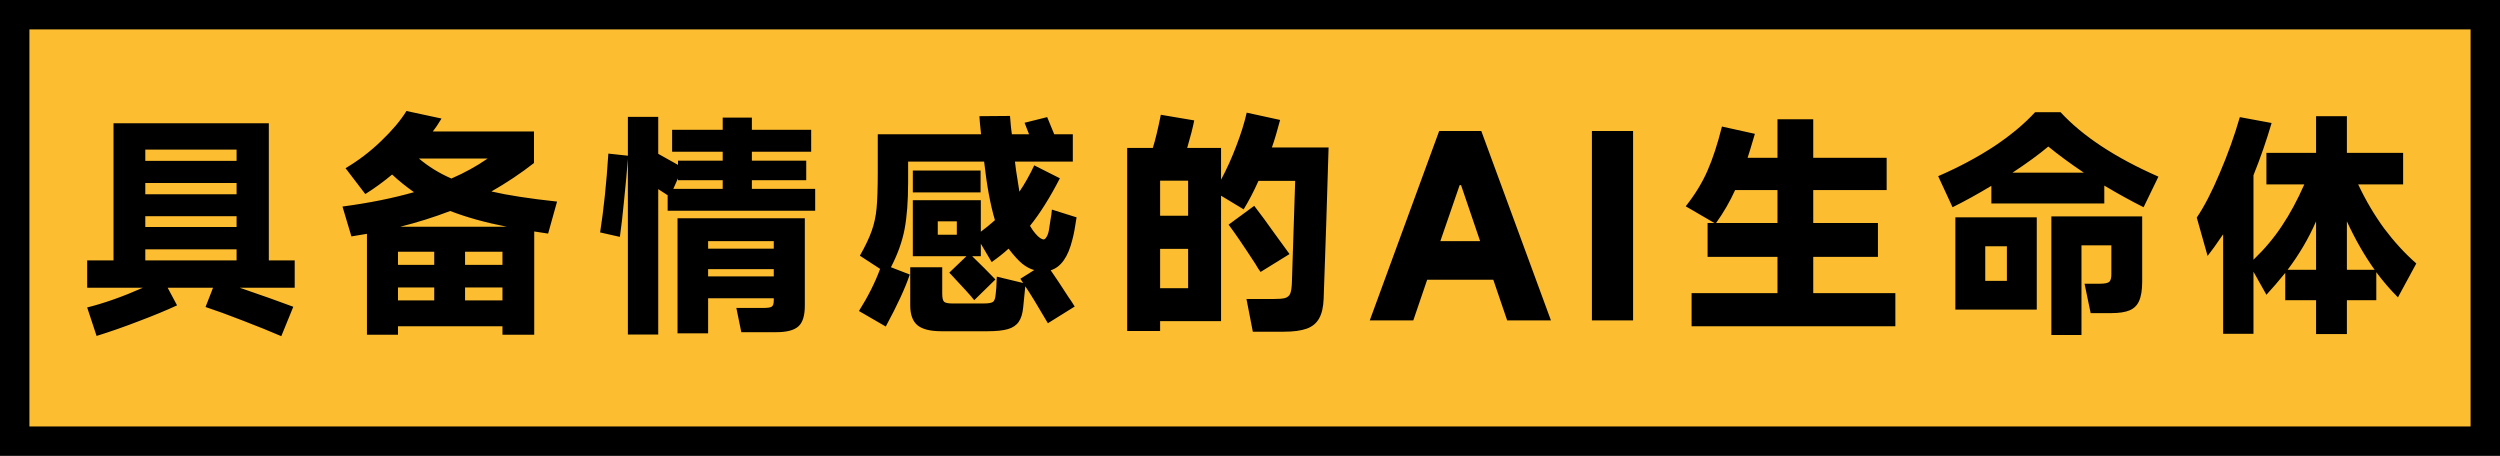
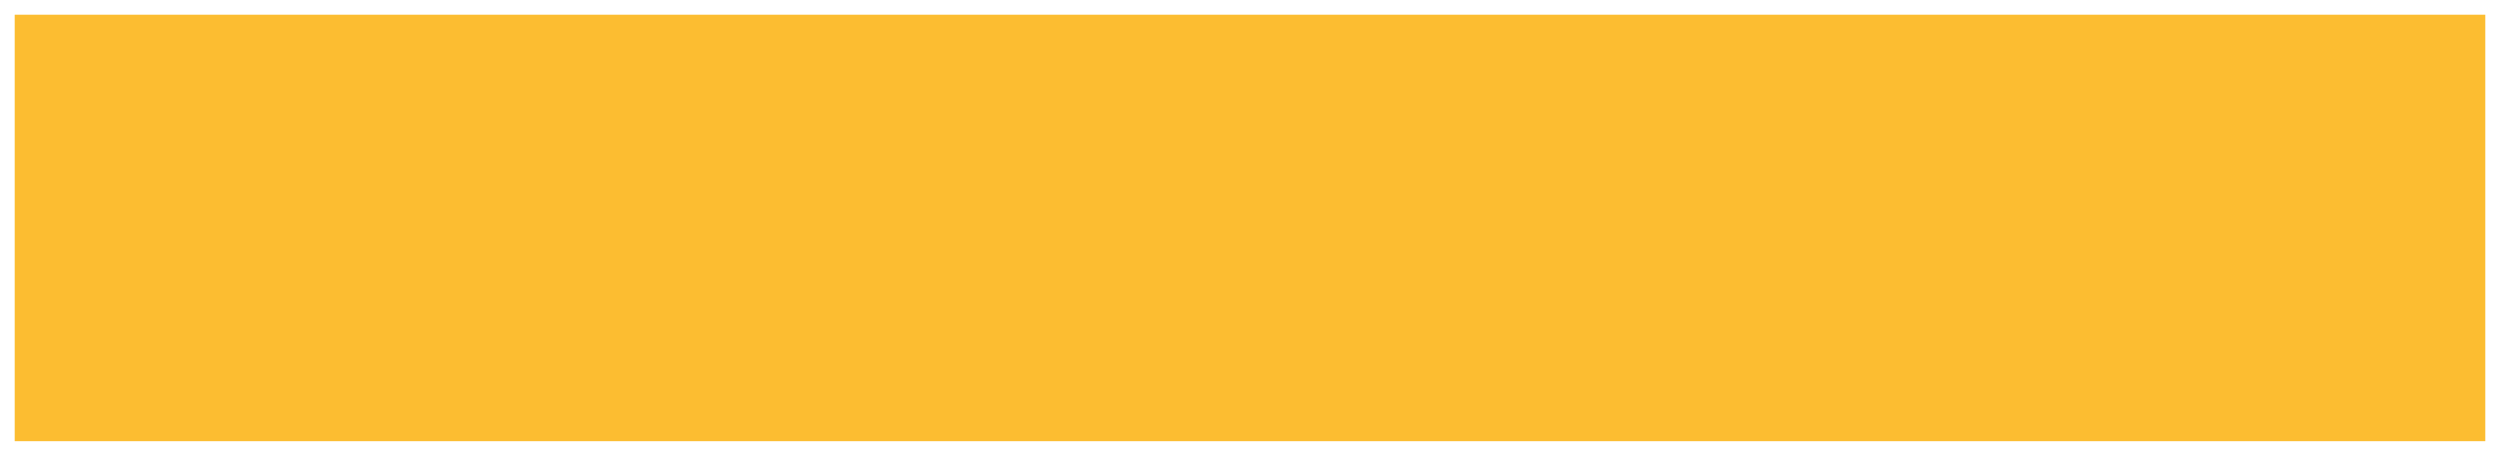
<svg xmlns="http://www.w3.org/2000/svg" width="340" height="62" viewBox="0 0 340 62" fill="none">
  <rect x="2" y="2" width="336" height="58" fill="#FCBD31" />
-   <path d="M40.08 35.416V39.128H32.592C35.579 40.152 38.011 41.016 39.888 41.72L38.256 45.72C36.827 45.101 35.088 44.397 33.04 43.608C31.013 42.819 29.317 42.2 27.952 41.752L28.976 39.128H22.8L24.08 41.528C22.608 42.211 20.88 42.925 18.896 43.672C16.912 44.44 14.992 45.112 13.136 45.688L11.856 41.816C14.224 41.219 16.752 40.323 19.44 39.128H11.856V35.416H15.44V16.76H36.56V35.416H40.08ZM32.176 21.88V20.344H19.76V21.88H32.176ZM19.76 26.424H32.176V24.888H19.76V26.424ZM32.176 30.872V29.4H19.76V30.872H32.176ZM32.176 33.912H19.76V35.416H32.176V33.912ZM74.544 31.768L72.656 31.48V45.528H68.336V44.376H54.128V45.528H49.904V31.8C48.901 31.971 48.197 32.088 47.792 32.152L46.576 28.088C50.139 27.619 53.381 26.968 56.304 26.136C55.237 25.389 54.245 24.589 53.328 23.736C52.155 24.717 50.939 25.603 49.68 26.392L46.992 22.872C48.763 21.827 50.384 20.589 51.856 19.16C53.349 17.731 54.491 16.376 55.28 15.096L60.048 16.12C59.6 16.867 59.205 17.453 58.864 17.88H72.624V22.168C70.853 23.555 68.923 24.845 66.832 26.04C69.029 26.552 72.005 27.011 75.76 27.416L74.544 31.768ZM56.976 21.56C58.256 22.648 59.728 23.555 61.392 24.28C63.205 23.491 64.848 22.584 66.32 21.56H56.976ZM68.944 30.84C66 30.264 63.429 29.549 61.232 28.696C58.992 29.549 56.72 30.264 54.416 30.84H68.944ZM54.128 36.024H59.056V34.232H54.128V36.024ZM63.248 36.024H68.336V34.232H63.248V36.024ZM59.056 39.096H54.128V40.856H59.056V39.096ZM63.248 39.096V40.856H68.336V39.096H63.248ZM102.256 25.688H110.864V28.664H90.8V26.552L89.52 25.72V45.496H85.392V21.592C85.264 23.277 85.093 25.144 84.88 27.192C84.688 29.219 84.496 30.893 84.304 32.216L81.616 31.608C82.107 28.472 82.48 24.899 82.736 20.888L85.392 21.176V15.896H89.52V20.92L92.208 22.424V21.848H98.288V20.632H91.408V17.656H98.288V15.992H102.256V17.656H110.32V20.632H102.256V21.848H109.648V24.504H102.256V25.688ZM98.288 25.688V24.504H92.208V24.248L91.568 25.688H98.288ZM92.144 45.336V29.688H109.456V41.56C109.456 42.925 109.168 43.864 108.592 44.376C108.016 44.909 107.013 45.176 105.584 45.176H100.816L100.144 41.88H103.824C104.443 41.88 104.827 41.816 104.976 41.688C105.147 41.56 105.232 41.293 105.232 40.888V40.568H96.304V45.336H92.144ZM105.232 33.816V32.792H96.304V33.816H105.232ZM96.304 36.6V37.592H105.232V36.6H96.304ZM145.84 32.6C145.264 34.947 144.283 36.333 142.896 36.76C143.621 37.805 144.421 39.011 145.296 40.376C145.573 40.76 145.861 41.197 146.16 41.688L142.512 43.96C141.104 41.549 140.08 39.875 139.44 38.936L139.152 41.816C139.067 42.669 138.864 43.32 138.544 43.768C138.224 44.237 137.733 44.568 137.072 44.76C136.411 44.952 135.493 45.048 134.32 45.048H128.016C126.501 45.048 125.413 44.771 124.752 44.216C124.112 43.661 123.792 42.765 123.792 41.528V36.344H128.144V39.96C128.144 40.515 128.229 40.877 128.4 41.048C128.592 41.197 128.965 41.272 129.52 41.272H133.776C134.437 41.272 134.864 41.197 135.056 41.048C135.248 40.899 135.365 40.568 135.408 40.056C135.472 39.651 135.525 38.84 135.568 37.624L139.152 38.488L138.768 37.912L140.656 36.728C140.101 36.579 139.557 36.291 139.024 35.864C138.491 35.416 137.904 34.776 137.264 33.944L137.168 33.816C136.464 34.456 135.696 35.064 134.864 35.64L133.392 33.144V34.84H132.208C133.339 35.928 134.395 36.984 135.376 38.008L132.496 40.824C132.027 40.227 131.056 39.149 129.584 37.592C129.349 37.357 129.189 37.187 129.104 37.08L131.44 34.84H124.144V27.224H133.392V31.512C133.947 31.107 134.587 30.584 135.312 29.944C134.693 27.875 134.203 25.219 133.84 21.976H123.504V24.792C123.504 27.352 123.344 29.475 123.024 31.16C122.704 32.845 122.085 34.573 121.168 36.344L123.728 37.336C123.131 39.128 122.043 41.485 120.464 44.408L116.816 42.296C118.053 40.333 119.013 38.424 119.696 36.568L116.944 34.776C117.691 33.453 118.224 32.333 118.544 31.416C118.885 30.477 119.109 29.443 119.216 28.312C119.323 27.16 119.376 25.528 119.376 23.416V18.264H133.424C133.296 17.091 133.221 16.269 133.2 15.8L137.36 15.768L137.424 16.504C137.445 16.717 137.467 16.973 137.488 17.272C137.531 17.549 137.573 17.88 137.616 18.264H139.952L139.344 16.696L142.416 15.928L143.376 18.264H145.904V21.976H138.032C138.117 22.595 138.171 23.011 138.192 23.224C138.427 24.803 138.576 25.752 138.64 26.072C139.387 24.963 140.059 23.768 140.656 22.488L144.144 24.248C142.779 26.893 141.424 29.048 140.08 30.712C140.336 31.16 140.581 31.512 140.816 31.768C141.051 32.045 141.264 32.248 141.456 32.376C141.669 32.504 141.829 32.568 141.936 32.568C142.064 32.568 142.203 32.44 142.352 32.184C142.523 31.907 142.64 31.501 142.704 30.968C142.725 30.797 142.779 30.445 142.864 29.912C142.971 29.379 143.035 28.909 143.056 28.504L146.416 29.56C146.224 30.883 146.032 31.896 145.84 32.6ZM124.144 26.168V23.192H133.36V26.168H124.144ZM127.536 31.928H130.128V30.104H127.536V31.928ZM180.688 20.056C180.624 22.488 180.517 25.944 180.368 30.424C180.219 34.883 180.101 38.285 180.016 40.632C179.973 41.763 179.771 42.648 179.408 43.288C179.045 43.949 178.48 44.419 177.712 44.696C176.944 44.973 175.909 45.112 174.608 45.112H170.384L169.52 40.664H173.2C173.925 40.664 174.448 40.621 174.768 40.536C175.109 40.429 175.344 40.227 175.472 39.928C175.6 39.608 175.675 39.117 175.696 38.456L176.144 24.6H171.152C170.512 26.029 169.84 27.32 169.136 28.472L166.064 26.616V43.672H157.776V45.016H153.296V20.12H156.784C157.125 19.032 157.488 17.528 157.872 15.608L162.416 16.376C162.224 17.357 161.904 18.605 161.456 20.12H166.064V24.44C166.832 23.011 167.525 21.475 168.144 19.832C168.784 18.168 169.253 16.664 169.552 15.32L174.096 16.312C173.712 17.784 173.339 19.032 172.976 20.056H180.688ZM157.776 29.336H161.584V24.568H157.776V29.336ZM171.44 36.984C171.355 36.856 171.248 36.707 171.12 36.536C171.013 36.344 170.885 36.131 170.736 35.896C169.072 33.336 167.856 31.555 167.088 30.552L170.576 27.992C171.493 29.187 172.411 30.435 173.328 31.736L175.376 34.552L171.44 36.984ZM157.776 33.848V39.192H161.584V33.848H157.776ZM210.928 43.576H204.976L203.088 38.04H194.096L192.208 43.576H186.288L195.728 17.816H201.456L210.928 43.576ZM198.512 25.176L195.888 32.792H201.296L198.704 25.176H198.512ZM222.099 17.816V43.576H216.499V17.816H222.099ZM246.601 39.864H257.769V44.376H230.057V39.864H241.737V34.936H232.233V30.328H233.161L229.257 28.056C230.494 26.499 231.475 24.899 232.201 23.256C232.926 21.613 233.587 19.597 234.185 17.208L238.665 18.2C238.195 19.8 237.865 20.888 237.673 21.464H241.737V16.216H246.601V21.464H256.585V25.848H246.601V30.328H255.401V34.936H246.601V39.864ZM241.737 30.328V25.848H235.977C235.273 27.405 234.409 28.899 233.385 30.328H241.737ZM280.233 15.256C283.241 18.52 287.678 21.443 293.545 24.024L291.529 28.184C289.865 27.352 288.083 26.371 286.185 25.24V27.672H270.825V25.272C268.947 26.403 267.187 27.373 265.545 28.184L263.593 23.96C266.43 22.723 268.969 21.368 271.209 19.896C273.449 18.403 275.305 16.856 276.777 15.256H280.233ZM283.401 23.48C281.587 22.264 279.977 21.08 278.569 19.928C277.331 20.973 275.71 22.157 273.705 23.48H283.401ZM278.985 45.56V29.432H291.337V38.296C291.337 39.427 291.198 40.301 290.921 40.92C290.665 41.517 290.238 41.944 289.641 42.2C289.043 42.456 288.211 42.584 287.145 42.584H284.329L283.497 38.584H285.609C286.249 38.584 286.665 38.499 286.857 38.328C287.049 38.157 287.145 37.816 287.145 37.304V33.368H283.081V45.56H278.985ZM265.929 42.104V29.56H277.001V42.104H265.929ZM272.937 38.2V33.496H269.993V38.2H272.937ZM320.713 25.08C321.737 27.256 322.921 29.261 324.265 31.096C325.63 32.909 327.081 34.488 328.617 35.832L326.121 40.44C325.054 39.373 324.073 38.232 323.177 37.016V40.824H319.177V45.432H314.985V40.824H310.793V37.112C309.897 38.221 309.043 39.213 308.233 40.088L306.473 36.952V45.4H302.345V31.864C301.449 33.187 300.745 34.168 300.233 34.808L298.761 29.592C299.785 28.077 300.83 26.051 301.897 23.512C302.985 20.973 303.891 18.445 304.617 15.928L308.937 16.728C308.254 19.075 307.433 21.443 306.473 23.832V35.32C307.987 33.869 309.278 32.333 310.345 30.712C311.433 29.091 312.446 27.213 313.385 25.08H308.233V20.792H314.985V15.8H319.177V20.792H326.825V25.08H320.713ZM314.985 36.696V30.104C313.982 32.408 312.691 34.605 311.113 36.696H314.985ZM319.177 36.696H322.953C321.566 34.755 320.307 32.557 319.177 30.104V36.696Z" fill="black" />
-   <rect x="2" y="2" width="336" height="58" stroke="black" stroke-width="4" />
</svg>